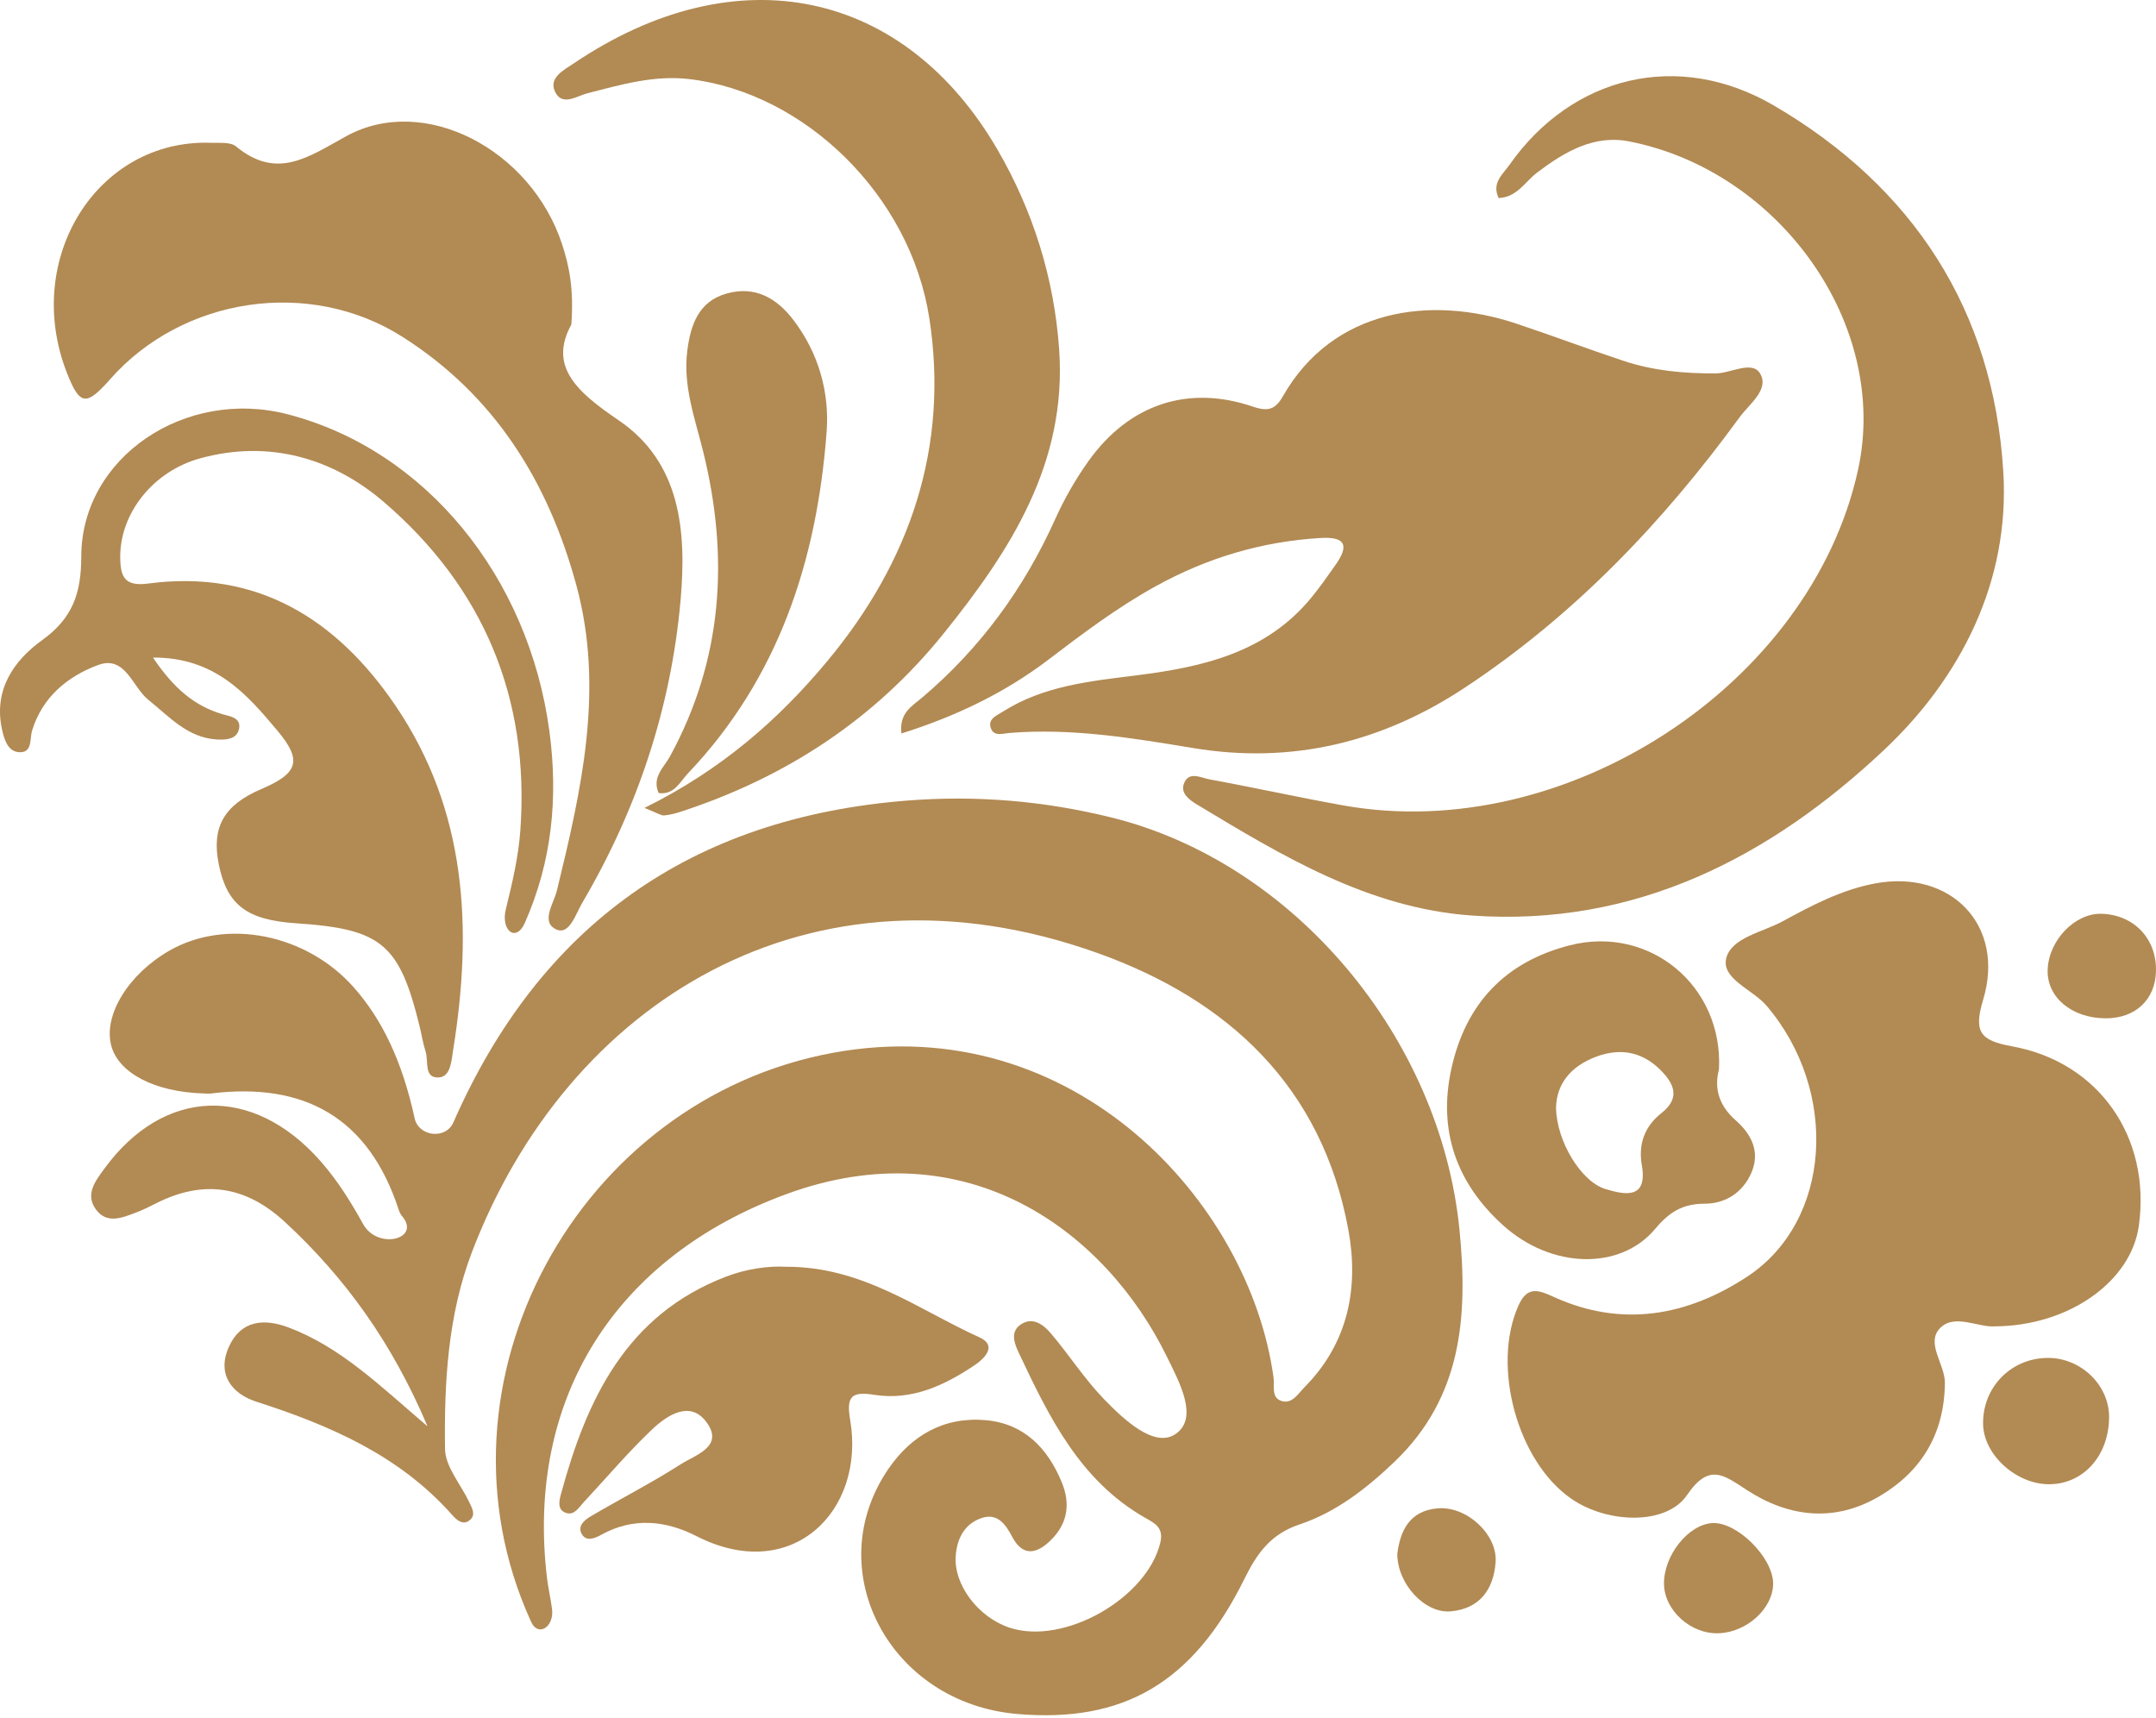
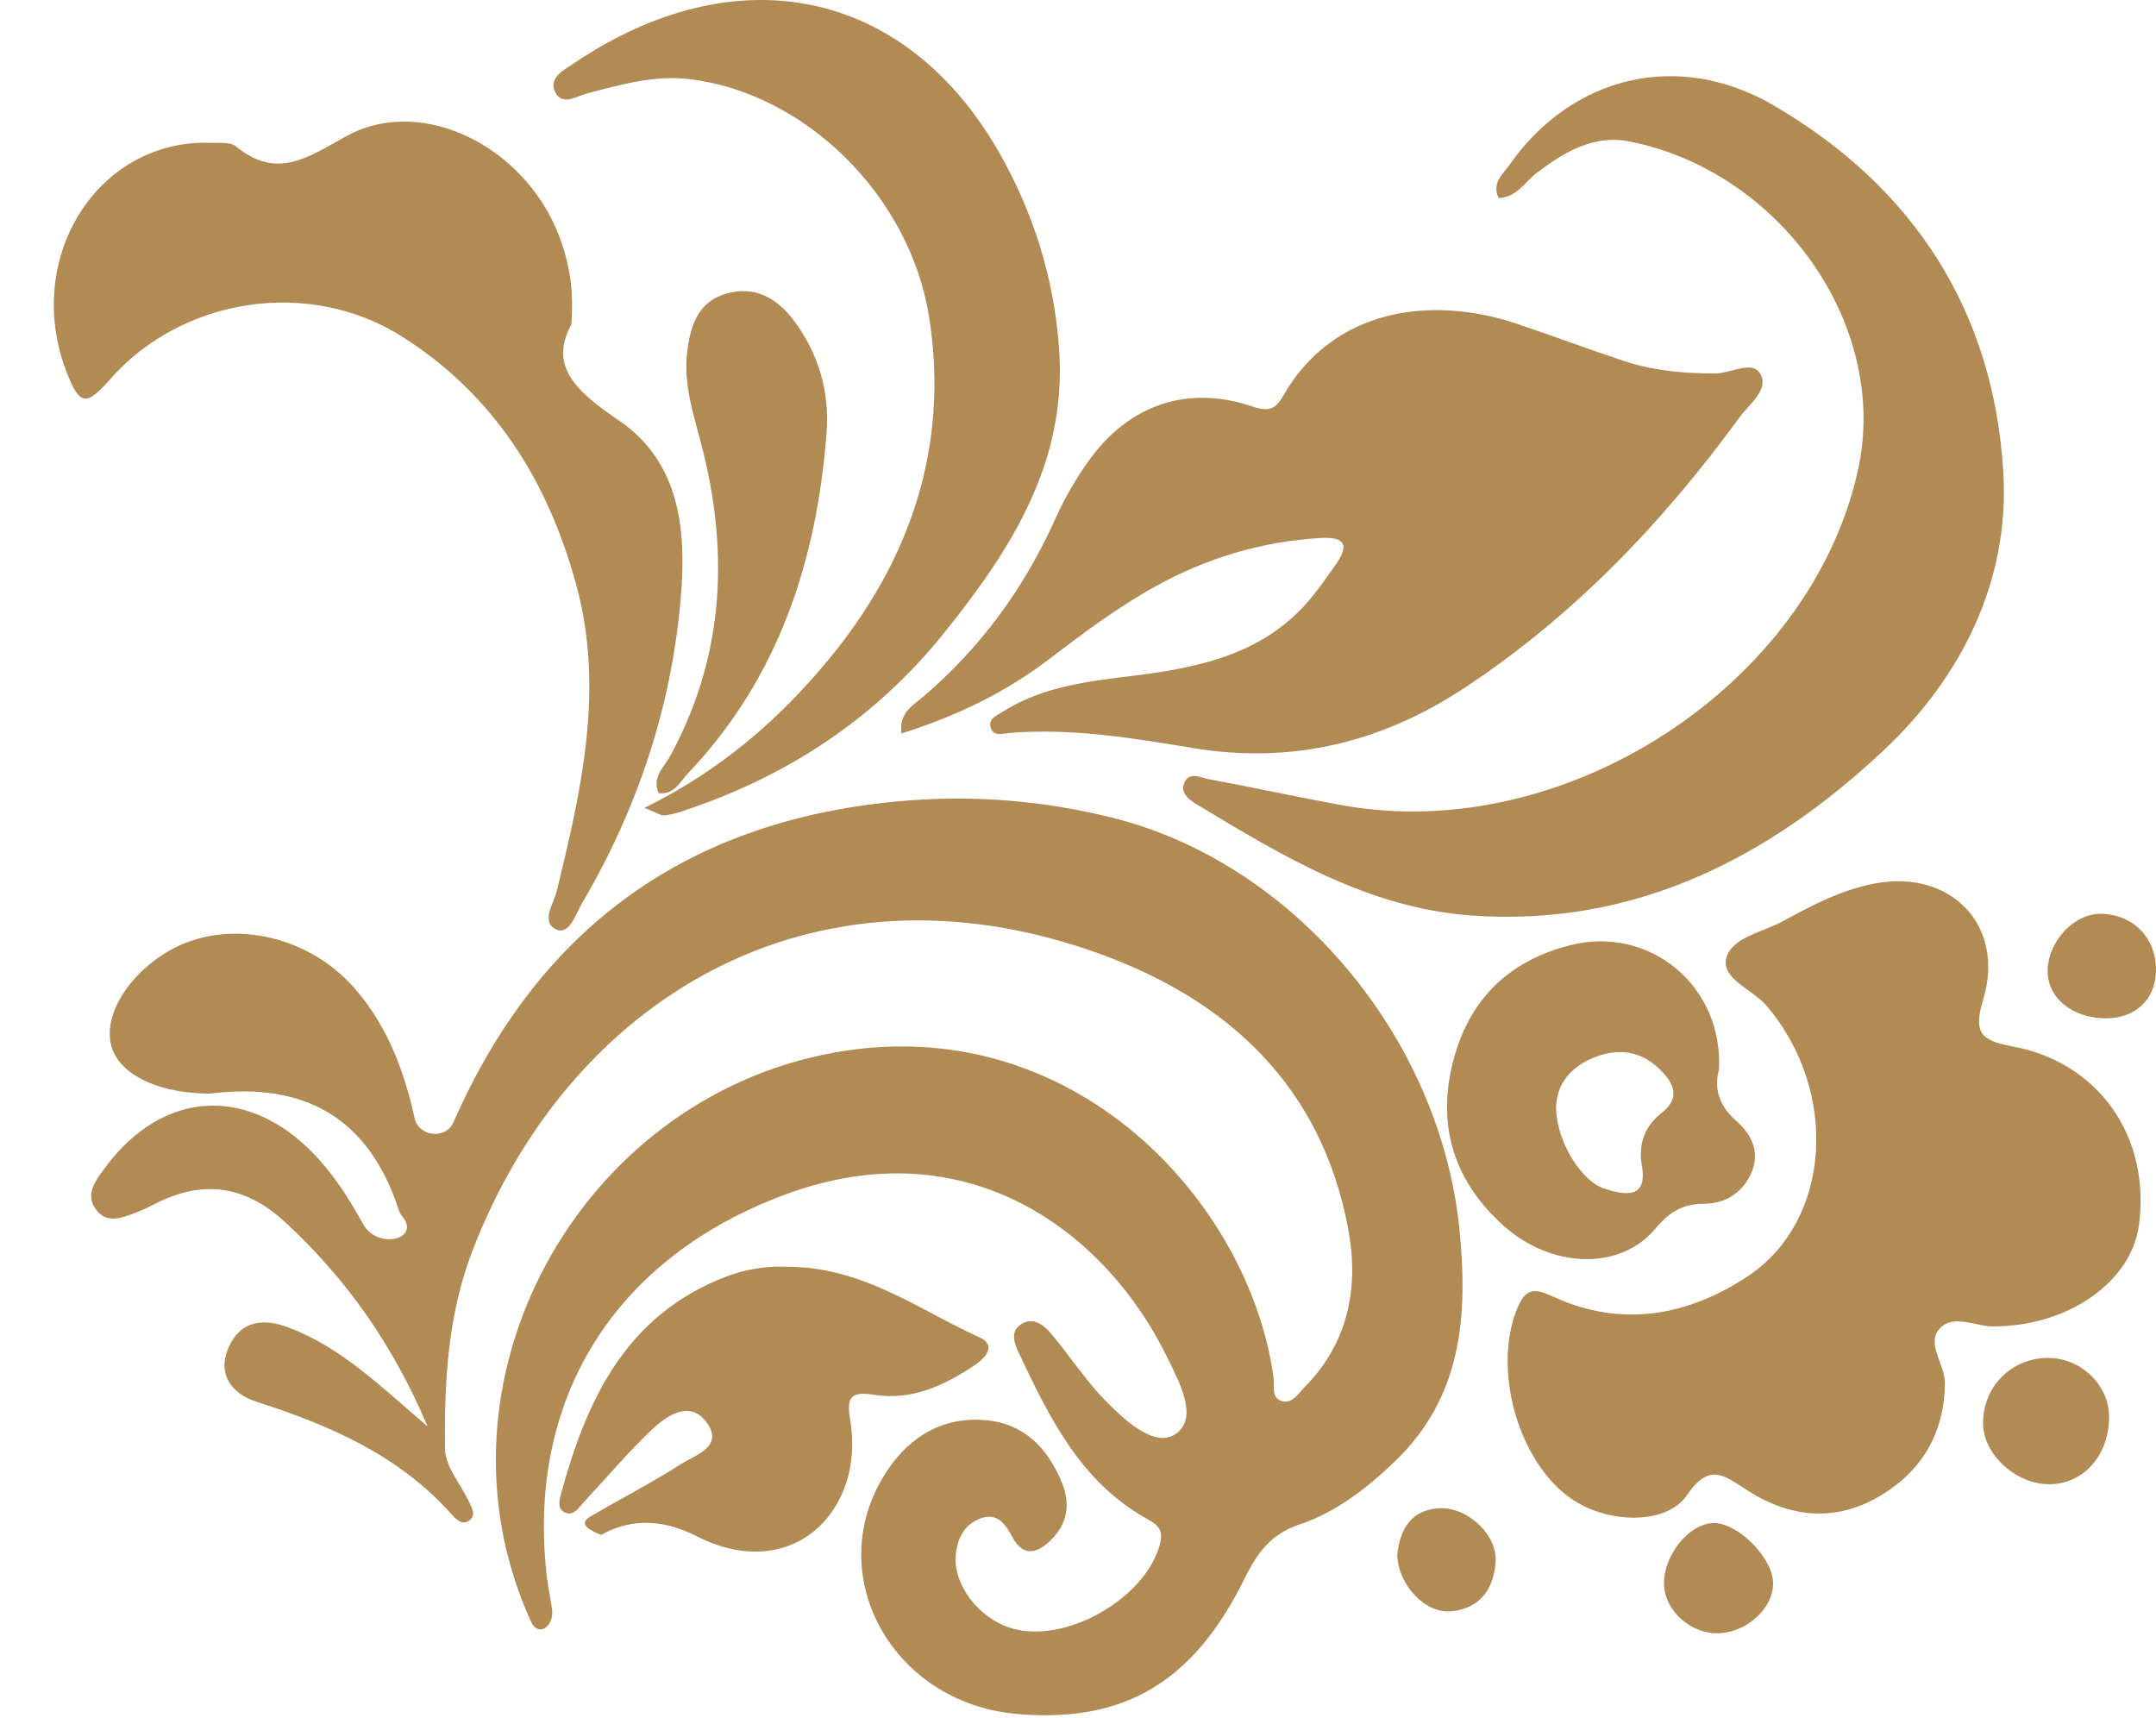
<svg xmlns="http://www.w3.org/2000/svg" width="610" height="486" viewBox="0 0 610 486" fill="none">
  <path d="M564.246 375.25C564.243 375.253 564.24 375.255 564.236 375.255C559.683 375.527 553.064 371.687 549.028 375.622C544.65 379.899 550.325 385.878 550.27 391.305C550.123 405.488 543.767 416.176 531.874 423.24C519.255 430.737 506.304 429.357 494.346 421.621C487.816 417.4 483.622 413.693 477.312 422.974C471.444 431.601 454.804 431.049 444.65 424.068C429.252 413.5 421.959 386.375 429.639 369.322C432.205 363.628 435.415 365.026 439.692 366.958C458.934 375.687 477.385 372.293 494.273 361.228C518.261 345.508 520.414 308.707 499.819 284.544C495.873 279.918 486.951 276.928 488.414 271.078C489.876 265.238 498.725 263.748 504.464 260.602C512.715 256.095 521.076 251.717 530.458 249.951C551.999 245.894 567.397 261.816 561.114 282.76C558.355 291.949 560.167 294.368 569.282 296.023C593.997 300.521 608.604 321.906 605.145 346.787C602.947 362.606 585.3 375.169 564.258 375.245C564.253 375.245 564.249 375.247 564.246 375.25V375.25Z" fill="#B28A53" />
-   <path d="M222.363 358.386C244.107 358.294 259.827 370.536 277.11 378.354C282.205 380.663 278.664 384.278 275.702 386.265C267.148 391.995 257.969 396.29 247.327 394.616C241.146 393.641 239.361 394.855 240.52 401.579C244.99 427.481 224.037 448.351 197.106 434.618C188.313 430.13 179.17 429.191 170.055 434.241C168.27 435.225 165.805 436.265 164.545 433.91C163.312 431.601 165.529 429.936 167.231 428.934C175.629 423.995 184.339 419.552 192.534 414.3C196.683 411.642 205.025 409.296 199.865 402.324C195.229 396.07 188.754 400.365 184.44 404.458C177.643 410.915 171.563 418.126 165.152 424.997C163.772 426.478 162.512 428.805 160.167 428.032C157.555 427.168 158.217 424.51 158.732 422.633C166.007 395.895 177.137 372.045 205.366 361.2C211.335 358.91 217.488 358.119 222.354 358.386H222.363Z" fill="#B28A53" />
+   <path d="M222.363 358.386C244.107 358.294 259.827 370.536 277.11 378.354C282.205 380.663 278.664 384.278 275.702 386.265C267.148 391.995 257.969 396.29 247.327 394.616C241.146 393.641 239.361 394.855 240.52 401.579C244.99 427.481 224.037 448.351 197.106 434.618C188.313 430.13 179.17 429.191 170.055 434.241C163.312 431.601 165.529 429.936 167.231 428.934C175.629 423.995 184.339 419.552 192.534 414.3C196.683 411.642 205.025 409.296 199.865 402.324C195.229 396.07 188.754 400.365 184.44 404.458C177.643 410.915 171.563 418.126 165.152 424.997C163.772 426.478 162.512 428.805 160.167 428.032C157.555 427.168 158.217 424.51 158.732 422.633C166.007 395.895 177.137 372.045 205.366 361.2C211.335 358.91 217.488 358.119 222.354 358.386H222.363Z" fill="#B28A53" />
  <path d="M486.339 302.613C486.337 302.611 486.334 302.612 486.333 302.614C484.965 307.846 486.281 312.719 491.053 316.93C495.45 320.802 498.145 325.778 495.496 331.84C493.022 337.497 488.082 340.55 482.26 340.55C476.033 340.55 472.243 342.951 468.307 347.66C458.437 359.47 438.947 359.02 425.242 346.63C412.153 334.792 406.754 319.947 410.654 302.287C414.729 283.854 425.932 272.081 444.162 267.436C466.704 261.688 487.609 278.911 486.344 302.611C486.344 302.613 486.341 302.615 486.339 302.613V302.613ZM440.253 313.481C440.428 322.909 447.344 334.314 454.225 336.393C459.753 338.067 466.21 339.382 464.526 329.651C463.459 323.479 465.446 318.558 470.1 314.888C475.003 311.016 474.037 307.281 470.523 303.464C465.281 297.771 458.943 296.225 451.603 298.957C444.3 301.68 440.363 306.757 440.253 313.49V313.481Z" fill="#B28A53" />
  <path d="M120.935 403.499C120.941 403.496 120.943 403.488 120.941 403.482C110.971 379.977 97.736 361.539 80.612 345.712C69.501 335.456 57.535 333.662 44.133 340.45C42.266 341.398 40.39 342.336 38.431 343.072C34.475 344.562 30.088 346.402 27.034 342.023C24.073 337.783 27.034 334.058 29.509 330.664C46.24 307.678 71.534 306.786 90.657 328.475C95.478 333.943 99.256 340.023 102.745 346.315C106.873 353.759 119.289 350.521 113.753 344.056V344.056C113.311 343.541 112.998 342.86 112.787 342.207C104.316 316.269 86.159 306.068 59.641 309.371C58.96 309.453 58.252 309.371 57.553 309.352C43.784 308.938 33.482 303.576 31.459 295.767C29.233 287.176 36.324 275.623 47.886 268.973C64.038 259.683 86.738 264.209 100.14 279.394C108.212 288.542 113.829 300.363 117.313 316.374C118.447 321.589 126.123 322.453 128.267 317.566V317.566C152.835 261.615 195.615 231.363 256.523 226.506C276.189 224.933 295.514 226.58 314.563 231.307C366.237 244.129 407.526 293.605 412.926 347.855C415.372 372.423 413.661 395.289 394.52 413.583C386.619 421.135 377.955 427.859 367.653 431.299C359.412 434.049 355.595 439.577 352.053 446.751C337.567 476.056 317.883 487.526 287.741 484.904C251.648 481.768 231.818 444.176 251.327 415.616C257.866 406.041 267.175 400.734 278.93 401.792C289.719 402.757 296.406 409.647 300.416 419.387C302.955 425.541 302.007 431.115 297.316 435.732C293.545 439.448 289.498 440.69 286.389 434.794C284.476 431.17 282.131 427.868 277.522 429.542C272.822 431.243 270.762 435.309 270.403 440.212C269.805 448.352 276.796 457.614 285.718 460.521C301.106 465.533 324.487 452.169 328.277 436.496C329.325 432.145 326.722 430.958 323.981 429.395C305.595 418.918 296.856 400.973 288.339 382.936C287.07 380.25 285.515 376.644 289.139 374.51C292.469 372.561 295.357 374.924 297.353 377.27C302.532 383.368 306.891 390.211 312.438 395.923C317.975 401.626 326.603 409.748 332.554 405.738C339.305 401.194 333.612 390.92 330.19 383.911C312.879 348.48 273.714 318.955 222.344 337.884C174.128 355.655 148.751 395.565 154.748 446.328C155.095 449.261 155.791 452.218 156.188 455.203C156.86 460.254 152.198 463.368 150.2 458.68C150.168 458.606 150.136 458.533 150.103 458.46C119.63 391.251 163.458 310.953 235.929 297.809C303.81 285.493 353.58 340.174 360.322 389.733C360.635 392.033 359.651 395.27 362.374 396.282C365.538 397.459 367.304 394.259 369.134 392.41C381.524 379.891 384.504 364.218 381.478 347.846C374.018 307.457 347.565 282.89 310.635 269.663C228.994 240.413 160.451 283.552 133.482 354.358C126.694 372.174 125.664 391.113 125.912 409.913C125.977 414.945 130.355 419.912 132.728 424.915C133.473 426.479 134.577 428.337 133.234 429.753C131.192 431.915 129.178 430.002 127.918 428.585C112.989 411.744 93.37 403.263 72.537 396.558C65.555 394.314 61.251 388.749 64.783 380.986C68.168 373.545 74.652 372.919 81.67 375.568C96.375 381.123 107.375 391.937 120.921 403.497C120.925 403.5 120.93 403.501 120.935 403.499V403.499Z" fill="#B28A53" />
  <path d="M255.036 207.515C255.038 207.517 255.041 207.516 255.041 207.513C254.328 201.688 258.133 199.711 260.836 197.413C277.383 183.413 289.773 166.425 298.64 146.677C301.197 140.983 304.389 135.464 308.013 130.387C319.501 114.337 336.186 108.781 354.582 115.073C358.896 116.544 360.91 115.726 362.97 112.111C377.126 87.286 404.794 83.487 428.92 91.526C439.166 94.938 449.275 98.755 459.521 102.149C467.864 104.909 476.501 105.663 485.303 105.654C489.691 105.654 495.725 101.855 497.997 105.691C500.673 110.207 494.897 114.328 492.174 118.062C470.449 147.873 445.2 174.271 414.295 194.644C391.079 209.95 365.665 216.287 337.612 211.642C320.485 208.809 303.202 205.93 285.643 207.365C283.666 207.53 281.053 208.496 280.272 205.801C279.545 203.309 282.056 202.407 283.758 201.322C295.356 193.954 308.629 192.694 321.764 191.039C340.426 188.693 358.298 184.6 371.037 169.055C373.465 166.103 375.654 162.948 377.862 159.821C381.661 154.431 380.879 151.782 373.631 152.205C356.973 153.189 341.447 157.843 326.896 165.901C316.18 171.833 306.431 179.155 296.718 186.559C284.237 196.069 270.341 202.691 255.037 207.511C255.035 207.511 255.034 207.514 255.036 207.515V207.515Z" fill="#B28A53" />
  <path d="M424 56.031C424.009 56.031 424.014 56.021 424.01 56.014C421.967 51.738 425.217 49.294 427.045 46.685C444.668 21.538 474.727 13.996 501.879 29.853C541.256 52.848 564.012 87.745 566.799 133.477C568.693 164.511 554.749 191.728 533.152 212.083C500.978 242.409 462.705 262.341 416.311 259.011C387.19 256.923 362.852 242.197 338.634 227.591C336.638 226.386 334.017 224.51 334.909 221.87C336.206 217.997 339.719 220.039 342.129 220.481C354.813 222.799 367.405 225.604 380.089 227.867C442.884 239.107 512.328 193.788 525.693 132.953C534.725 91.838 503.434 48.313 460.902 39.999C450.978 38.058 442.681 42.942 434.946 48.783C431.515 51.376 429.206 55.837 424 56.031V56.031Z" fill="#B28A53" />
  <path d="M161.645 91.838C161.645 91.836 161.642 91.835 161.64 91.837C155.137 103.679 163.239 110.898 175.01 118.889C192.633 130.838 194.261 150.383 192.569 169.671C189.874 200.301 180.308 228.943 164.717 255.461C162.905 258.542 161.121 264.576 157.469 262.985C152.824 260.952 156.678 255.608 157.552 252.002C164.506 223.452 171.091 194.957 163.034 165.44C155.032 136.136 139.892 111.825 113.871 95.297C87.611 78.612 51.693 83.983 31.126 107.328C24.356 115.008 22.553 114.732 18.92 105.451C6.301 73.212 27.529 39.272 59.658 40.403C62.077 40.486 65.195 40.118 66.777 41.424C78.348 50.981 87.215 44.459 97.921 38.554C119.969 26.395 150.267 42.243 159.06 69.184C161.121 75.503 162.381 82.006 161.645 91.838V91.838Z" fill="#B28A53" />
-   <path d="M43.26 186.034C43.272 186.034 43.282 186.04 43.289 186.049C49.08 194.622 54.873 199.667 62.934 202.057C65.059 202.682 68.444 203.022 67.579 206.417C66.862 209.204 63.873 209.341 61.435 209.213C53.074 208.753 47.942 202.774 41.963 197.982C37.428 194.349 35.46 185.261 27.706 188.159C19.161 191.341 11.996 197.173 9.08 206.692C8.354 209.066 9.274 213.241 5.144 212.782C2.108 212.441 1.152 209.02 0.563 206.334C-1.865 195.223 3.865 186.908 11.895 181.131C20.559 174.904 22.979 167.859 22.997 157.428C23.052 129.374 52.394 109.682 81.386 117.206C120.403 127.323 149.598 163.149 155.448 206.913C157.968 225.787 156.156 243.76 148.494 261.098V261.098C146.006 266.737 141.641 263.264 143.109 257.278C144.957 249.739 146.697 242.364 147.234 234.783C149.883 197.357 136.693 166.12 108.593 142.012C94.116 129.586 76.124 124.352 56.735 129.641C43.131 133.348 33.915 145.397 34.016 157.677C34.062 163.149 35.221 165.982 41.88 165.099C72.74 161.006 95.228 175.134 111.849 199.564C132.122 229.365 133.731 262.754 128.203 297.09C127.725 300.061 127.532 304.632 124.165 304.826C119.815 305.083 121.305 300.181 120.413 297.476C119.658 295.168 119.3 292.73 118.72 290.357C112.999 267.003 107.94 262.8 83.694 261.2C69.833 260.28 64.241 256.021 61.913 244.597C59.77 234.084 63.302 227.783 73.889 223.258C84.311 218.797 85.653 215.237 78.497 206.72C69.833 196.391 60.819 185.942 43.26 186.034V186.034Z" fill="#B28A53" />
  <path d="M182.336 228.578C182.334 228.578 182.333 228.575 182.335 228.574C204.139 217.794 220.335 203.557 234.148 186.948C257.456 158.913 268.585 126.508 262.929 89.992C257.529 55.15 227.563 26.214 195.039 22.378C185.086 21.201 175.732 23.942 166.286 26.361C163.195 27.152 159.029 30.206 157.023 25.919C155.175 21.992 159.562 19.803 162.275 17.972C208.698 -13.356 256.049 -2.806 282.281 42.439C292.289 59.694 298.286 78.78 299.675 98.951C301.873 130.969 285.979 155.62 267.068 179.13C247.458 203.504 222.485 219.821 192.969 229.525C191.323 230.068 189.621 230.546 187.91 230.693C187.046 230.776 186.117 230.059 182.337 228.578C182.336 228.578 182.336 228.578 182.336 228.578V228.578Z" fill="#B28A53" />
  <path d="M186.361 224.365C186.361 224.364 186.361 224.363 186.36 224.362C184.347 219.92 187.888 217.06 189.562 213.988C204.527 186.541 206.32 157.724 198.98 127.877C196.653 118.44 193.167 109.159 194.464 99.17C195.402 91.949 197.61 85.29 205.548 83.055C213.651 80.765 219.814 84.343 224.588 90.671C231.624 99.979 234.715 110.98 233.878 122.155C231.155 158.46 220.347 191.793 194.593 218.854C192.368 221.189 190.824 224.92 186.368 224.373C186.364 224.373 186.361 224.369 186.361 224.365V224.365Z" fill="#B28A53" />
  <path d="M561.078 402.902C560.912 392.527 568.878 384.313 579.234 384.175C588.681 384.047 596.793 391.847 596.729 400.98C596.655 411.714 589.628 419.707 580.081 419.909C570.644 420.112 561.225 411.677 561.078 402.893V402.902Z" fill="#B28A53" />
  <path d="M486.271 462.074C478.416 462.359 470.957 455.672 470.8 448.213C470.635 440.155 477.635 431.297 484.496 430.902C491.395 430.506 501.558 440.551 501.669 447.881C501.77 454.918 494.32 461.789 486.271 462.074Z" fill="#B28A53" />
  <path d="M609.993 274.823C609.772 282.899 604.097 288.151 595.662 288.096C586.041 288.031 578.986 282.025 579.354 274.198C579.731 265.901 587.126 258.303 594.595 258.524C603.793 258.791 610.25 265.625 609.993 274.823Z" fill="#B28A53" />
  <path d="M395.338 439.605C396.147 433.267 398.658 427.39 406.808 426.727C415.04 426.065 423.751 434.178 423.153 442.005C422.564 449.722 418.6 455.168 410.432 455.876C403.138 456.51 395.338 448.131 395.338 439.605Z" fill="#B28A53" />
</svg>